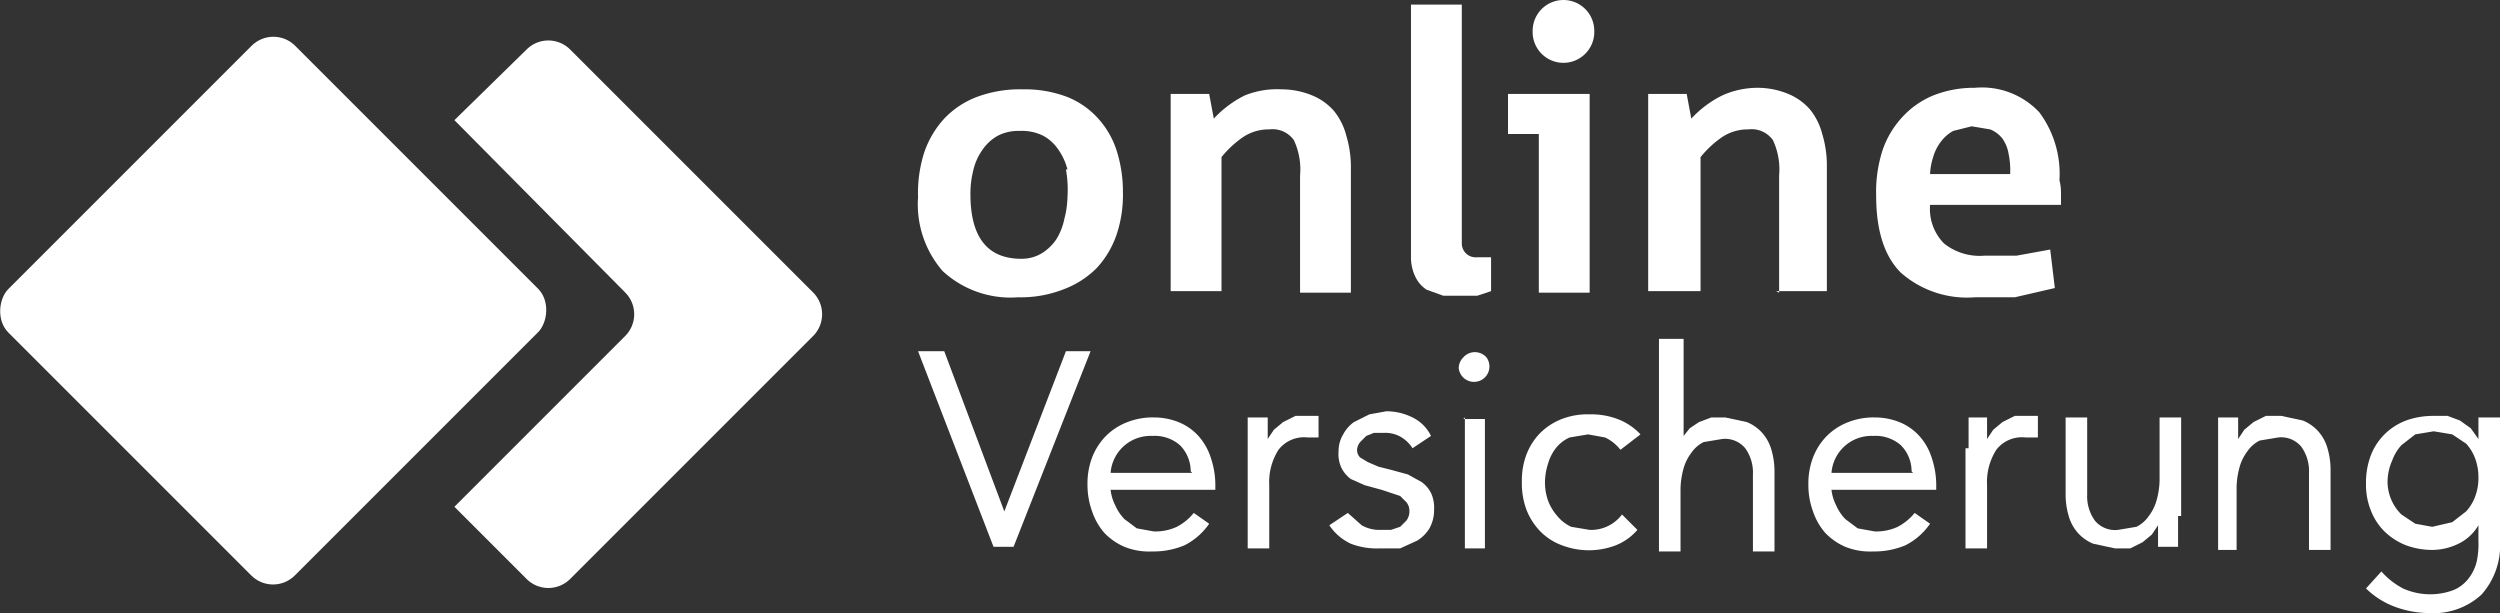
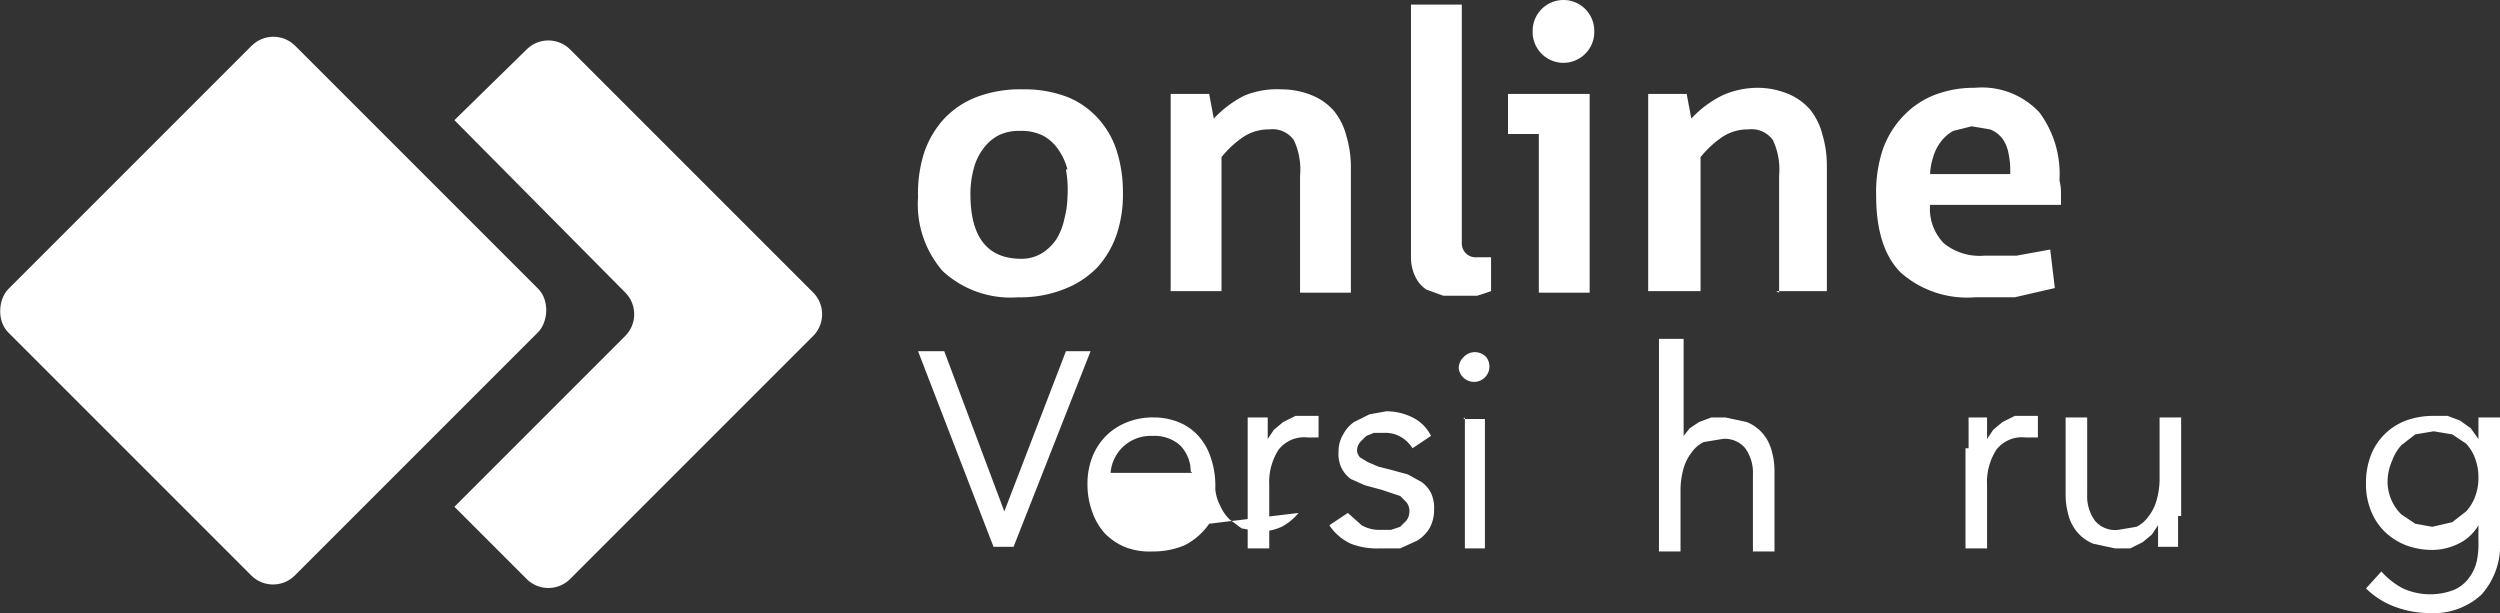
<svg xmlns="http://www.w3.org/2000/svg" width="162.3" height="39.8" viewBox="0 0 162.3 39.8">
  <rect x="0" y="0" width="162.3" height="39.8" fill="#333333" stroke="none" />
  <defs>
    <style>.a{fill:#fff;}</style>
  </defs>
  <title>fullscreen-logo-small</title>
  <path class="a" d="M72.5,17.4a6.1,6.1,0,0,1-1.3,2.2A6,6,0,0,1,69,21a7.6,7.6,0,0,1-2.9.5,6.5,6.5,0,0,1-4.9-1.7A6.6,6.6,0,0,1,59.6,15a8.6,8.6,0,0,1,.4-2.9,6.2,6.2,0,0,1,1.3-2.2,5.7,5.7,0,0,1,2.1-1.4A8,8,0,0,1,66.4,8a7.7,7.7,0,0,1,2.9.5,5.4,5.4,0,0,1,2,1.4A5.7,5.7,0,0,1,72.5,12a8.8,8.8,0,0,1,.4,2.7A8.1,8.1,0,0,1,72.5,17.4Zm-3.2-4.2a4,4,0,0,0-.6-1.3,2.8,2.8,0,0,0-1-.9,3.1,3.1,0,0,0-1.5-.3,2.9,2.9,0,0,0-1.4.3,2.9,2.9,0,0,0-1,.9,3.7,3.7,0,0,0-.6,1.3,6.3,6.3,0,0,0-.2,1.6q0,4.2,3.3,4.2a2.5,2.5,0,0,0,1.4-.4,3.1,3.1,0,0,0,.9-0.9,4.1,4.1,0,0,0,.5-1.3,5.9,5.9,0,0,0,.2-1.4A7.4,7.4,0,0,0,69.2,13.2Z" transform="translate(0 -2.2)" />
  <path class="a" d="M84.4,21.2V13.6a4.5,4.5,0,0,0-.4-2.3,1.7,1.7,0,0,0-1.6-.7,3,3,0,0,0-1.7.5,6.6,6.6,0,0,0-1.4,1.3v8.7H76V8.3h2.5l0.3,1.6a7,7,0,0,1,2-1.5A5.6,5.6,0,0,1,83.2,8a5.2,5.2,0,0,1,2,.4,3.8,3.8,0,0,1,1.4,1,4.2,4.2,0,0,1,.8,1.6,7.1,7.1,0,0,1,.3,2v8.2H84.4Z" transform="translate(0 -2.2)" />
  <path class="a" d="M95.9,21.4H93.7l-1.1-.4a2.1,2.1,0,0,1-.7-0.8,2.9,2.9,0,0,1-.3-1.3V2.5h3.3V18a0.9,0.9,0,0,0,1,.9h0.9v2.2Z" transform="translate(0 -2.2)" />
  <path class="a" d="M99.9,21.2V10.9H97.9V8.3h5.3V21.2H99.9ZM103,5.6a2,2,0,0,1-3.5-1.4,2,2,0,1,1,4,0A2,2,0,0,1,103,5.6Z" transform="translate(0 -2.2)" />
  <path class="a" d="M115.5,21.2V13.6a4.5,4.5,0,0,0-.4-2.3,1.7,1.7,0,0,0-1.6-.7,3,3,0,0,0-1.7.5,6.6,6.6,0,0,0-1.4,1.3v8.7H107V8.3h2.5l0.3,1.6a6.9,6.9,0,0,1,2-1.5,5.6,5.6,0,0,1,2.3-.5,5.2,5.2,0,0,1,2,.4,3.8,3.8,0,0,1,1.4,1,4.2,4.2,0,0,1,.8,1.6,7,7,0,0,1,.3,2v8.2h-3.3Z" transform="translate(0 -2.2)" />
  <path class="a" d="M133.8,14.8v0.7h-8.5a3.2,3.2,0,0,0,.9,2.5,3.7,3.7,0,0,0,2.6.8h2.1l2.2-.4,0.3,2.5-2.6.6h-2.6a6.5,6.5,0,0,1-4.8-1.6q-1.6-1.6-1.6-5a8.8,8.8,0,0,1,.4-2.9,6,6,0,0,1,1.3-2.2,5.6,5.6,0,0,1,2-1.4,7.1,7.1,0,0,1,2.7-.5,5.1,5.1,0,0,1,4.2,1.6,6.7,6.7,0,0,1,1.3,4.4C133.8,14.3,133.8,14.6,133.8,14.8Zm-3.4-2.6a2.4,2.4,0,0,0-.4-1,1.9,1.9,0,0,0-.8-0.6l-1.2-.2-1.2.3a2.6,2.6,0,0,0-.8.7,3,3,0,0,0-.5,1,4.2,4.2,0,0,0-.2,1.1h5.2A5.2,5.2,0,0,0,130.4,12.2Z" transform="translate(0 -2.2)" />
  <path class="a" d="M59.6,25h1.7l3.9,10.4h0l4-10.4h1.6l-5,12.7H64.5Z" transform="translate(0 -2.2)" />
-   <path class="a" d="M78.5,36.2a4.3,4.3,0,0,1-1.6,1.4,5.2,5.2,0,0,1-2.1.4,4.3,4.3,0,0,1-1.8-.3,4,4,0,0,1-1.3-.9,4.1,4.1,0,0,1-.8-1.4,5,5,0,0,1-.3-1.7,4.8,4.8,0,0,1,.3-1.8,4.1,4.1,0,0,1,.9-1.4,4,4,0,0,1,1.4-.9,4.5,4.5,0,0,1,1.7-.3,4.3,4.3,0,0,1,1.6.3,3.5,3.5,0,0,1,1.3.9,3.9,3.9,0,0,1,.8,1.4,5.6,5.6,0,0,1,.3,1.9V34H72.1a2.9,2.9,0,0,0,.3,1,3,3,0,0,0,.6.9l0.8,0.6,1.1,0.2a3.3,3.3,0,0,0,1.5-.3,3.5,3.5,0,0,0,1.1-.9Zm-1.2-3.4a2.4,2.4,0,0,0-.7-1.7,2.5,2.5,0,0,0-1.8-.6,2.6,2.6,0,0,0-2.7,2.4h5.3Z" transform="translate(0 -2.2)" />
+   <path class="a" d="M78.5,36.2a4.3,4.3,0,0,1-1.6,1.4,5.2,5.2,0,0,1-2.1.4,4.3,4.3,0,0,1-1.8-.3,4,4,0,0,1-1.3-.9,4.1,4.1,0,0,1-.8-1.4,5,5,0,0,1-.3-1.7,4.8,4.8,0,0,1,.3-1.8,4.1,4.1,0,0,1,.9-1.4,4,4,0,0,1,1.4-.9,4.5,4.5,0,0,1,1.7-.3,4.3,4.3,0,0,1,1.6.3,3.5,3.5,0,0,1,1.3.9,3.9,3.9,0,0,1,.8,1.4,5.6,5.6,0,0,1,.3,1.9V34a2.9,2.9,0,0,0,.3,1,3,3,0,0,0,.6.9l0.8,0.6,1.1,0.2a3.3,3.3,0,0,0,1.5-.3,3.5,3.5,0,0,0,1.1-.9Zm-1.2-3.4a2.4,2.4,0,0,0-.7-1.7,2.5,2.5,0,0,0-1.8-.6,2.6,2.6,0,0,0-2.7,2.4h5.3Z" transform="translate(0 -2.2)" />
  <path class="a" d="M81,31.3q0-.6,0-1.1t0-.9h1.3c0,0.2,0,.5,0,0.7s0,0.5,0,.7h0l0.4-.6,0.6-.5,0.8-.4h1.5v1.4H84.9a2.1,2.1,0,0,0-1.9.8,3.9,3.9,0,0,0-.6,2.3v4.1H81V31.3Z" transform="translate(0 -2.2)" />
  <path class="a" d="M87.5,35.5l0.9,0.8a2.3,2.3,0,0,0,1.2.3h0.7l0.6-.2,0.4-.4a1,1,0,0,0,.2-0.6,0.9,0.9,0,0,0-.2-0.6l-0.4-.4-0.6-.2L89.7,34l-1.1-.3-0.9-.4a2,2,0,0,1-.6-0.7,2.1,2.1,0,0,1-.2-1.1,2.1,2.1,0,0,1,.3-1.1,2.3,2.3,0,0,1,.7-0.8l1-.5,1.1-.2a3.8,3.8,0,0,1,1.7.4,2.6,2.6,0,0,1,1.2,1.2l-1.2.8a2.2,2.2,0,0,0-.7-0.7,2,2,0,0,0-1.1-.3H89.2l-0.5.2-0.4.4a0.9,0.9,0,0,0-.2.5,0.7,0.7,0,0,0,.2.5l0.5,0.3,0.7,0.3,0.8,0.2,1.1,0.3,0.9,0.5a2,2,0,0,1,.6.7,2.3,2.3,0,0,1,.2,1.1,2.4,2.4,0,0,1-.3,1.2,2.4,2.4,0,0,1-.8.8l-1.1.5H89.6a4.7,4.7,0,0,1-1.9-.3,3.4,3.4,0,0,1-1.4-1.2Z" transform="translate(0 -2.2)" />
  <path class="a" d="M94.7,26.1a1,1,0,0,1,.3-0.7,1,1,0,0,1,1.5,0A1,1,0,1,1,94.7,26.1Zm0.3,3.3h1.4v8.4H95.1V29.3Z" transform="translate(0 -2.2)" />
-   <path class="a" d="M105.2,31.4a2.8,2.8,0,0,0-1-.8l-1.1-.2-1.2.2a2.4,2.4,0,0,0-.9.7,3,3,0,0,0-.5,1,4,4,0,0,0-.2,1.2,3.5,3.5,0,0,0,.2,1.2,3.2,3.2,0,0,0,.6,1,2.6,2.6,0,0,0,.9.7l1.2,0.2a2.5,2.5,0,0,0,2.1-1l1,1a3.6,3.6,0,0,1-1.4,1,4.9,4.9,0,0,1-3.5,0,3.8,3.8,0,0,1-1.4-.9,4.2,4.2,0,0,1-.9-1.4,4.9,4.9,0,0,1-.3-1.8,4.8,4.8,0,0,1,.3-1.8,4.1,4.1,0,0,1,.9-1.4,4.1,4.1,0,0,1,1.4-.9,4.6,4.6,0,0,1,1.8-.3,4.8,4.8,0,0,1,1.8.3,3.9,3.9,0,0,1,1.5,1Z" transform="translate(0 -2.2)" />
  <path class="a" d="M107.9,24.2h1.4v6.3h0l0.4-.5,0.6-.4,0.8-.3H112l1.4,0.3a2.7,2.7,0,0,1,1,.7,2.8,2.8,0,0,1,.6,1.1,4.9,4.9,0,0,1,.2,1.4v5.2h-1.4v-5a2.7,2.7,0,0,0-.5-1.7,1.7,1.7,0,0,0-1.5-.6l-1.2.2a2.1,2.1,0,0,0-.8.7,3,3,0,0,0-.5,1,5.3,5.3,0,0,0-.2,1.3v4.1h-1.4V24.2Z" transform="translate(0 -2.2)" />
-   <path class="a" d="M125.3,36.2a4.3,4.3,0,0,1-1.6,1.4,5.2,5.2,0,0,1-2.1.4,4.3,4.3,0,0,1-1.8-.3,4,4,0,0,1-1.3-.9,4.1,4.1,0,0,1-.8-1.4,4.9,4.9,0,0,1-.3-1.7,4.8,4.8,0,0,1,.3-1.8,4.1,4.1,0,0,1,.9-1.4,4,4,0,0,1,1.4-.9,4.5,4.5,0,0,1,1.7-.3,4.3,4.3,0,0,1,1.6.3,3.5,3.5,0,0,1,1.3.9,3.8,3.8,0,0,1,.8,1.4,5.6,5.6,0,0,1,.3,1.9V34h-6.8a2.9,2.9,0,0,0,.3,1,3,3,0,0,0,.6.9l0.8,0.6,1.1,0.2a3.3,3.3,0,0,0,1.5-.3,3.5,3.5,0,0,0,1.1-.9Zm-1.2-3.4a2.4,2.4,0,0,0-.7-1.7,2.5,2.5,0,0,0-1.8-.6,2.6,2.6,0,0,0-2.7,2.4h5.3Z" transform="translate(0 -2.2)" />
  <path class="a" d="M127.8,31.3c0-.4,0-0.7,0-1.1s0-.6,0-0.9H129c0,0.2,0,.5,0,0.7s0,0.5,0,.7h0l0.4-.6,0.6-.5,0.8-.4h1.5v1.4h-0.8a2.1,2.1,0,0,0-1.9.8,3.9,3.9,0,0,0-.6,2.3v4.1h-1.4V31.3Z" transform="translate(0 -2.2)" />
  <path class="a" d="M141.4,35.7q0,0.6,0,1.1t0,0.9h-1.3q0-.3,0-0.7t0-.7h0l-0.4.6-0.6.5-0.8.4h-1l-1.4-.3a2.7,2.7,0,0,1-1-.7,2.8,2.8,0,0,1-.6-1.1,4.9,4.9,0,0,1-.2-1.4V29.3h1.4v5a2.7,2.7,0,0,0,.5,1.7,1.7,1.7,0,0,0,1.5.6l1.2-.2a2.1,2.1,0,0,0,.8-0.7,3,3,0,0,0,.5-1,5.2,5.2,0,0,0,.2-1.3V29.3h1.4v6.4Z" transform="translate(0 -2.2)" />
-   <path class="a" d="M144,31.3c0-.4,0-0.7,0-1.1s0-.6,0-0.9h1.3c0,0.2,0,.5,0,0.7s0,0.5,0,.7h0l0.4-.6,0.6-.5,0.8-.4h1l1.4,0.3a2.7,2.7,0,0,1,1,.7,2.8,2.8,0,0,1,.6,1.1,4.9,4.9,0,0,1,.2,1.4v5.2h-1.4v-5a2.7,2.7,0,0,0-.5-1.7,1.7,1.7,0,0,0-1.5-.6l-1.2.2a2.1,2.1,0,0,0-.8.7,3,3,0,0,0-.5,1,5.3,5.3,0,0,0-.2,1.3v4.1H144V31.3Z" transform="translate(0 -2.2)" />
  <path class="a" d="M162.3,37.3a4.8,4.8,0,0,1-1.2,3.5,4.6,4.6,0,0,1-3.4,1.2,6.5,6.5,0,0,1-2.2-.4,5.3,5.3,0,0,1-1.9-1.2l1-1.1a4.9,4.9,0,0,0,1.4,1.1,4.3,4.3,0,0,0,3.3.1,2.4,2.4,0,0,0,1-.8,2.9,2.9,0,0,0,.5-1.1,5.6,5.6,0,0,0,.1-1.3V36.3h0a3,3,0,0,1-1.3,1.2,3.9,3.9,0,0,1-1.6.4,4.9,4.9,0,0,1-1.8-.3,4.2,4.2,0,0,1-1.4-.9,3.9,3.9,0,0,1-.9-1.4,4.5,4.5,0,0,1-.3-1.7,5,5,0,0,1,.3-1.8,3.9,3.9,0,0,1,.9-1.4,4,4,0,0,1,1.4-.9,5.2,5.2,0,0,1,1.8-.3h0.9l0.8,0.3,0.7,0.5,0.5,0.7h0V29.3h1.4v8ZM155,33.5a3,3,0,0,0,.9,2.1l0.9,0.6,1.1,0.2,1.3-.3,0.9-.7a2.9,2.9,0,0,0,.6-1,3.4,3.4,0,0,0,.2-1.2,3.5,3.5,0,0,0-.2-1.2,2.9,2.9,0,0,0-.6-1l-0.9-.6-1.2-.2-1.2.2-0.9.7a3,3,0,0,0-.6,1A3.4,3.4,0,0,0,155,33.5Z" transform="translate(0 -2.2)" />
  <rect class="a" x="4.6" y="9.2" width="26.3" height="26.33" rx="2" ry="2" transform="translate(21 -8.2) rotate(45)" />
  <path class="a" d="M52.8,21.2L37,5.4a2,2,0,0,0-2.8,0L29.5,10,40.6,21.2a2,2,0,0,1,0,2.8L29.5,35.1l4.7,4.7a2,2,0,0,0,2.8,0L52.8,24A2,2,0,0,0,52.8,21.2Z" transform="translate(0 -2.2)" />
</svg>